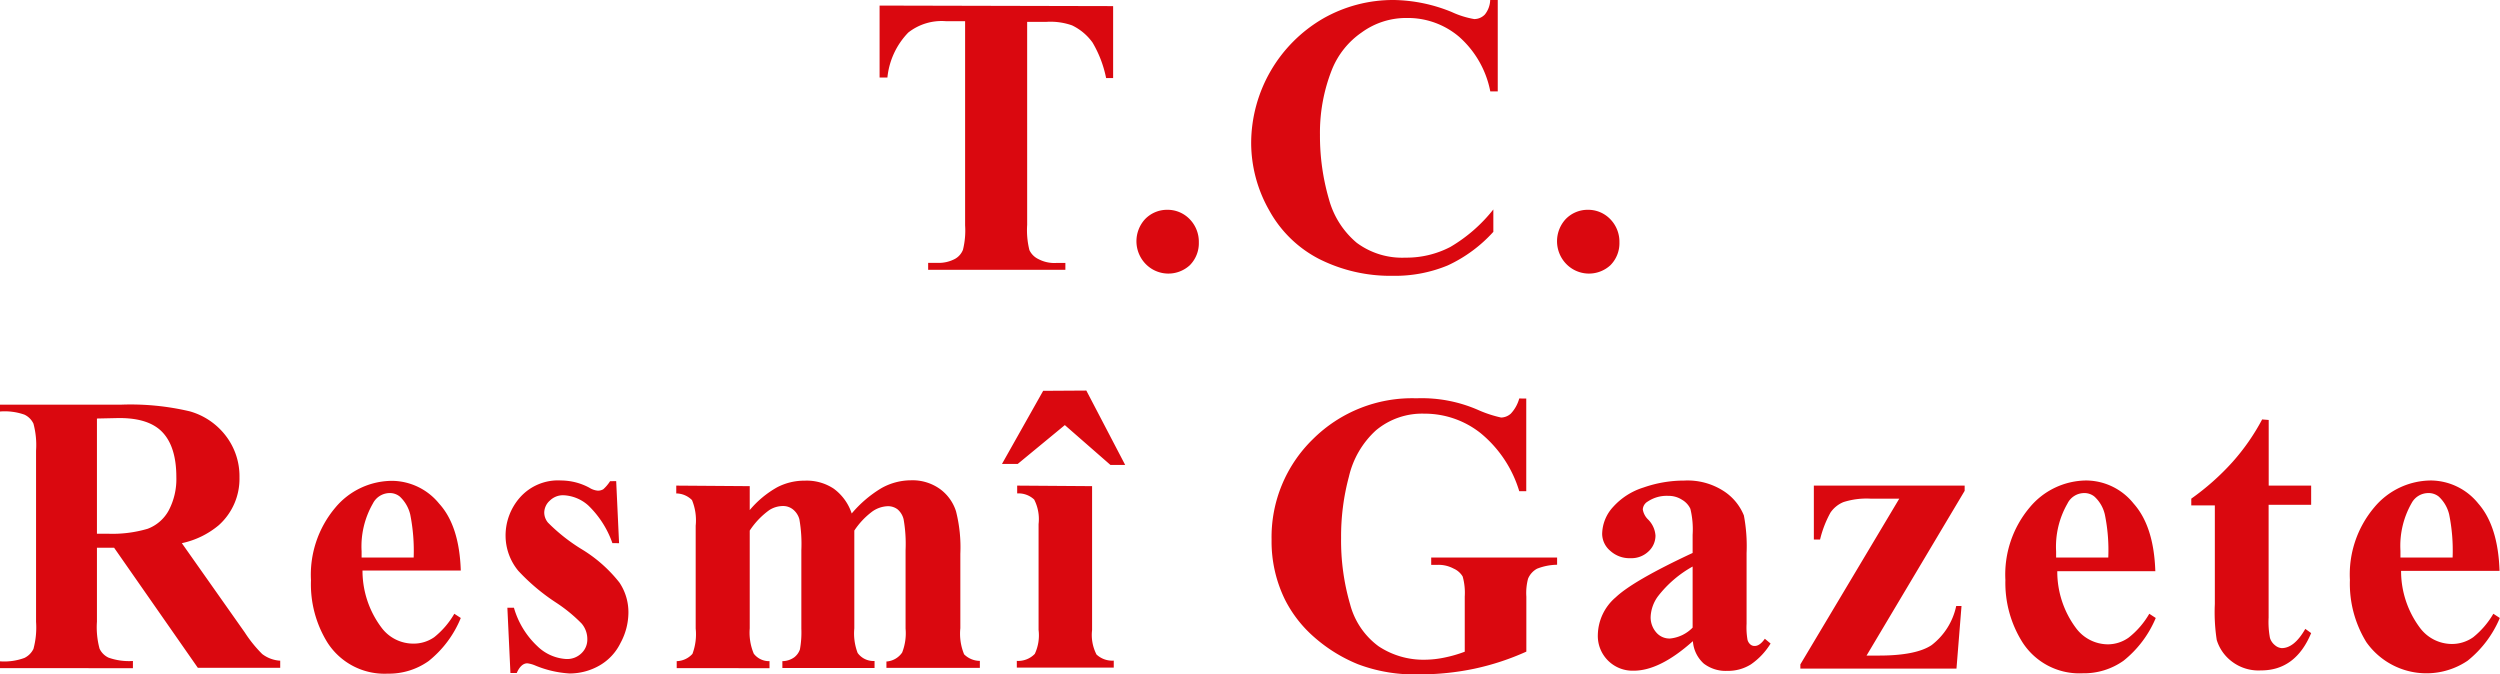
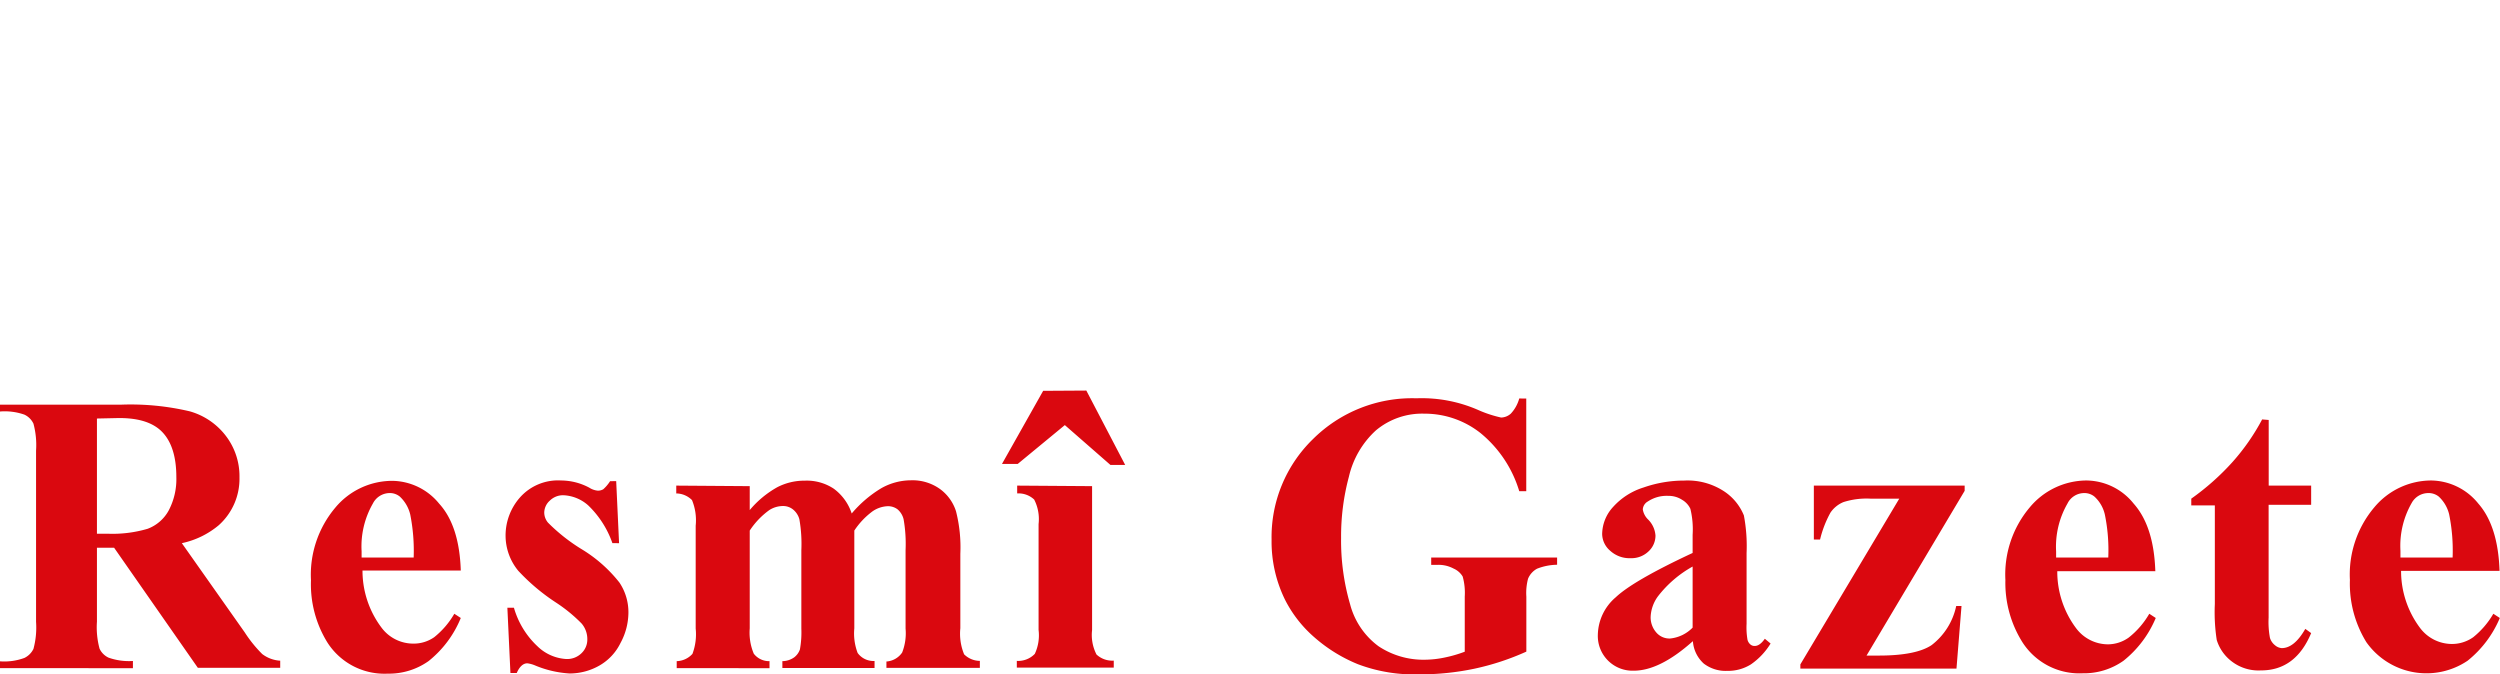
<svg xmlns="http://www.w3.org/2000/svg" id="Layer_1" data-name="Layer 1" viewBox="0 0 278 75">
  <defs>
    <style>.cls-1{fill:#da080f;}</style>
  </defs>
  <g id="Layer_1-2" data-name="Layer 1">
-     <path id="Path_10003" data-name="Path 10003" class="cls-1" d="M123.78.68v8H123a12.63,12.63,0,0,0-1.51-3.95,6,6,0,0,0-2.28-1.91,7.24,7.24,0,0,0-2.84-.39h-2.15V25a9.15,9.15,0,0,0,.25,2.81,2.1,2.1,0,0,0,1,1,3.79,3.79,0,0,0,2,.43h1V30H103.21v-.77h1a3.86,3.86,0,0,0,2-.45,2,2,0,0,0,.87-1,8.91,8.91,0,0,0,.24-2.72V2.36h-2.09A6,6,0,0,0,101,3.62a8.38,8.38,0,0,0-2.32,5h-.87v-8Zm6,22.65a3.41,3.41,0,0,1,2.53,1.06,3.59,3.59,0,0,1,1,2.56,3.47,3.47,0,0,1-1,2.54,3.52,3.52,0,0,1-5-.23,3.63,3.63,0,0,1,0-4.87,3.39,3.39,0,0,1,2.5-1.06ZM166.55,0V10.16h-.83a10.85,10.85,0,0,0-3.49-6.09A8.8,8.8,0,0,0,156.43,2a8.39,8.39,0,0,0-5,1.6,9.17,9.17,0,0,0-3.31,4.12,19,19,0,0,0-1.34,7.27,25.17,25.17,0,0,0,1,7.17A9.6,9.6,0,0,0,150.87,27a8.47,8.47,0,0,0,5.41,1.65,10.58,10.58,0,0,0,5-1.19,17.18,17.18,0,0,0,4.78-4.17v2.49A15.76,15.76,0,0,1,161,29.51a15.27,15.27,0,0,1-6.11,1.16,17.64,17.64,0,0,1-8.22-1.88,13.25,13.25,0,0,1-5.54-5.41,15.19,15.19,0,0,1-2-7.51,16.07,16.07,0,0,1,8-13.81A15.71,15.71,0,0,1,155,0a17.62,17.62,0,0,1,6.44,1.34,9.87,9.87,0,0,0,2.49.78,1.63,1.63,0,0,0,1.19-.51A2.72,2.72,0,0,0,165.71,0Zm10,23.33a3.41,3.41,0,0,1,2.53,1.06,3.59,3.59,0,0,1,1,2.56,3.47,3.47,0,0,1-1,2.54,3.52,3.52,0,0,1-5-.23,3.63,3.63,0,0,1,0-4.87,3.39,3.39,0,0,1,2.5-1.06Z" />
    <path id="Path_10004" data-name="Path 10004" class="cls-1" d="M10.78,60.91v8.22a9.11,9.11,0,0,0,.29,3,2.07,2.07,0,0,0,1,1,6.75,6.75,0,0,0,2.71.37v.8H0v-.76a6.47,6.47,0,0,0,2.72-.38,2.18,2.18,0,0,0,1-1,9.08,9.08,0,0,0,.29-3V50.11a9.2,9.2,0,0,0-.29-3,2.09,2.09,0,0,0-1-1A6.58,6.58,0,0,0,0,45.76V45H13.43a28.67,28.67,0,0,1,7.67.74,7.66,7.66,0,0,1,4,2.71,7.38,7.38,0,0,1,1.53,4.64,6.93,6.93,0,0,1-2.3,5.31,9.43,9.43,0,0,1-4.11,2l7,9.93a14.46,14.46,0,0,0,1.94,2.4,3.65,3.65,0,0,0,2,.74v.79H22L12.69,60.91Zm0-14.37V59.35H12a13.76,13.76,0,0,0,4.42-.55,4.45,4.45,0,0,0,2.32-2,7.47,7.47,0,0,0,.87-3.74q0-3.37-1.55-5t-5-1.57Zm40.46,16.9H40.31a10.53,10.53,0,0,0,2.12,6.36,4.4,4.4,0,0,0,3.49,1.77,4,4,0,0,0,2.36-.71,9.22,9.22,0,0,0,2.24-2.61l.72.47a11.88,11.88,0,0,1-3.58,4.79,7.62,7.62,0,0,1-4.54,1.4,7.53,7.53,0,0,1-6.71-3.46,12.3,12.3,0,0,1-1.83-6.92,11.58,11.58,0,0,1,2.69-8.06,8.25,8.25,0,0,1,6.32-3A6.82,6.82,0,0,1,48.83,56q2.25,2.46,2.41,7.45ZM46,62a20.72,20.72,0,0,0-.38-4.78,4,4,0,0,0-1.16-2,1.75,1.75,0,0,0-1.2-.39A2.11,2.11,0,0,0,41.46,56a9.58,9.58,0,0,0-1.25,5.31V62Zm22.52-8.5.32,6.9H68.1a10.71,10.71,0,0,0-2.69-4.2,4.42,4.42,0,0,0-2.78-1.13,2.09,2.09,0,0,0-1.49.6A1.82,1.82,0,0,0,60.52,57a1.76,1.76,0,0,0,.42,1.12,19.94,19.94,0,0,0,3.82,3,15.63,15.63,0,0,1,4.12,3.66,5.91,5.91,0,0,1,1,3.34A7.15,7.15,0,0,1,69,71.5,5.83,5.83,0,0,1,66.67,74a6.66,6.66,0,0,1-3.34.89A11.76,11.76,0,0,1,59.51,74a3.31,3.31,0,0,0-.87-.24c-.47,0-.87.37-1.18,1.08h-.7l-.34-7.26h.73a9.4,9.4,0,0,0,2.61,4.28,5,5,0,0,0,3.17,1.42,2.27,2.27,0,0,0,1.73-.64,2.09,2.09,0,0,0,.65-1.54,2.66,2.66,0,0,0-.64-1.77A17,17,0,0,0,61.82,67a22.47,22.47,0,0,1-4.19-3.53,6.16,6.16,0,0,1-1.41-3.92,6.39,6.39,0,0,1,1.59-4.22,5.65,5.65,0,0,1,4.59-1.9,6.71,6.71,0,0,1,3.13.8,2.08,2.08,0,0,0,.94.33,1.13,1.13,0,0,0,.62-.16,4.27,4.27,0,0,0,.75-.89Zm14.85.56v2.66a11,11,0,0,1,3.06-2.54,6.54,6.54,0,0,1,3.06-.73,5.42,5.42,0,0,1,3.22.89,5.58,5.58,0,0,1,2,2.76A13.18,13.18,0,0,1,98,54.29a6.73,6.73,0,0,1,3.27-.88,5.24,5.24,0,0,1,3.3,1,4.9,4.9,0,0,1,1.74,2.45,16.3,16.3,0,0,1,.48,4.72v8.28a6,6,0,0,0,.42,2.9,2.5,2.5,0,0,0,1.75.73v.78H98.57v-.71a2.3,2.3,0,0,0,1.75-1,5.87,5.87,0,0,0,.38-2.66V61.18a15.88,15.88,0,0,0-.22-3.44,2.1,2.1,0,0,0-.67-1.1,1.74,1.74,0,0,0-1.07-.35,3.14,3.14,0,0,0-1.86.68A8.43,8.43,0,0,0,95,59V69.87a6.09,6.09,0,0,0,.37,2.74,2.17,2.17,0,0,0,1.88.89v.78H87v-.76a2.32,2.32,0,0,0,1.31-.42,1.88,1.88,0,0,0,.64-.88,10.53,10.53,0,0,0,.16-2.31V61.18a15.84,15.84,0,0,0-.22-3.44,2.11,2.11,0,0,0-.71-1.09,1.75,1.75,0,0,0-1.08-.38,2.83,2.83,0,0,0-1.55.45A8.64,8.64,0,0,0,83.37,59V69.87a6.05,6.05,0,0,0,.45,2.82,2.14,2.14,0,0,0,1.75.83v.78H75.25v-.78A2.44,2.44,0,0,0,77,72.71a6.17,6.17,0,0,0,.36-2.82V58.46a5.9,5.9,0,0,0-.41-2.85,2.51,2.51,0,0,0-1.75-.74V54ZM120.8,43.43l4.32,8.27h-1.64l-5.07-4.43-5.24,4.32h-1.75L116,43.46Zm.64,10.63v16a4.75,4.75,0,0,0,.49,2.72,2.56,2.56,0,0,0,1.92.68v.78H113.07v-.75a2.56,2.56,0,0,0,2-.78,4.87,4.87,0,0,0,.42-2.66V58.28a4.77,4.77,0,0,0-.49-2.73,2.53,2.53,0,0,0-1.89-.68V54Zm48.28-9.74v10.3h-.78a13.28,13.28,0,0,0-4.29-6.45A10,10,0,0,0,158.4,46a8,8,0,0,0-5.4,1.86A10,10,0,0,0,150,53a25.58,25.58,0,0,0-.87,6.8,25.28,25.28,0,0,0,1,7.39,8.44,8.44,0,0,0,3.16,4.67,9,9,0,0,0,5.2,1.5,11,11,0,0,0,2.14-.24,14.49,14.49,0,0,0,2.25-.65V66.34a6.7,6.7,0,0,0-.23-2.23,2.17,2.17,0,0,0-1-.88,3.56,3.56,0,0,0-1.75-.42h-.75V62h14v.8a6.32,6.32,0,0,0-2.23.44,2.24,2.24,0,0,0-1,1.11,6.22,6.22,0,0,0-.19,2v6.11A28.53,28.53,0,0,1,164,74.35a29.58,29.58,0,0,1-6.22.64A17.76,17.76,0,0,1,151,73.86a17.06,17.06,0,0,1-4.85-3,13.74,13.74,0,0,1-3.25-4.16,14.68,14.68,0,0,1-1.5-6.68,15.19,15.19,0,0,1,4.59-11.18,15.64,15.64,0,0,1,11.53-4.55,15.63,15.63,0,0,1,6.92,1.33,13.32,13.32,0,0,0,2.48.81A1.67,1.67,0,0,0,168,46a4,4,0,0,0,.94-1.69Zm18.5,27c-2.43,2.17-4.62,3.26-6.54,3.26a3.86,3.86,0,0,1-4-4,5.62,5.62,0,0,1,2-4.17c1.29-1.22,4.14-2.87,8.54-4.92V59.47a9.68,9.68,0,0,0-.25-2.89,2.27,2.27,0,0,0-.92-1,2.73,2.73,0,0,0-1.54-.44,3.77,3.77,0,0,0-2.28.63,1.08,1.08,0,0,0-.55.88,2,2,0,0,0,.6,1.13,2.8,2.8,0,0,1,.81,1.77,2.39,2.39,0,0,1-.78,1.77,2.74,2.74,0,0,1-2,.75,3.17,3.17,0,0,1-2.25-.82,2.49,2.49,0,0,1-.9-1.87,4.52,4.52,0,0,1,1.21-3,7.56,7.56,0,0,1,3.39-2.17,13.67,13.67,0,0,1,4.52-.77,7.38,7.38,0,0,1,4.49,1.23,5.83,5.83,0,0,1,2.15,2.65,18.32,18.32,0,0,1,.3,4.18v7.86a8.06,8.06,0,0,0,.1,1.77,1,1,0,0,0,.32.53.69.69,0,0,0,.49.17c.37,0,.74-.26,1.12-.8l.64.53a7.7,7.7,0,0,1-2.19,2.32,4.78,4.78,0,0,1-2.62.72,4,4,0,0,1-2.62-.81,3.7,3.7,0,0,1-1.21-2.49ZM185.74,71a4.06,4.06,0,0,0,2.48-1.21V63a12.62,12.62,0,0,0-3.84,3.29,4.14,4.14,0,0,0-.83,2.35,2.56,2.56,0,0,0,.7,1.77,1.92,1.92,0,0,0,1.5.59Zm31.82,3.35H200.2v-.47l11-18.43H208a8.46,8.46,0,0,0-3,.38A3.23,3.23,0,0,0,203.55,57a11.89,11.89,0,0,0-1.16,3h-.69V54h16.77v.58L207.56,72.9h1.36q4.13,0,5.87-1.16a7.4,7.4,0,0,0,2.74-4.35h.59Zm22.12-10.83H228.77a10.48,10.48,0,0,0,2.11,6.36,4.44,4.44,0,0,0,3.53,1.77,4,4,0,0,0,2.3-.75A9.22,9.22,0,0,0,239,68.25l.72.47a12,12,0,0,1-3.58,4.75,7.62,7.62,0,0,1-4.54,1.4,7.52,7.52,0,0,1-6.71-3.46A12.39,12.39,0,0,1,223,64.49a11.57,11.57,0,0,1,2.7-8.06,8.25,8.25,0,0,1,6.32-3A6.8,6.8,0,0,1,237.26,56c1.49,1.67,2.3,4.16,2.41,7.48ZM234.44,62a19.67,19.67,0,0,0-.38-4.78,3.86,3.86,0,0,0-1.16-2,1.76,1.76,0,0,0-1.19-.39A2.08,2.08,0,0,0,229.9,56a9.6,9.6,0,0,0-1.26,5.32V62ZM252.28,46.7V54H257v2.13h-4.73V68.68a9.55,9.55,0,0,0,.15,2.26,1.68,1.68,0,0,0,.57.82,1.29,1.29,0,0,0,.74.31c.93,0,1.8-.71,2.62-2.14l.65.47q-1.74,4.17-5.61,4.15a4.88,4.88,0,0,1-3.22-1,4.72,4.72,0,0,1-1.67-2.39,20.4,20.4,0,0,1-.21-4V56.2h-2.62v-.75a27.76,27.76,0,0,0,4.59-4.08,24,24,0,0,0,3.29-4.73ZM278,63.48H267a10.55,10.55,0,0,0,2.12,6.36,4.44,4.44,0,0,0,3.53,1.77,4.09,4.09,0,0,0,2.37-.75,9.35,9.35,0,0,0,2.24-2.61l.72.47a12.07,12.07,0,0,1-3.58,4.75,8.18,8.18,0,0,1-11.26-2.06,12.38,12.38,0,0,1-1.83-6.92,11.56,11.56,0,0,1,2.7-8.06,8.26,8.26,0,0,1,6.32-3A6.83,6.83,0,0,1,275.59,56c1.46,1.66,2.25,4.16,2.36,7.48ZM272.73,62a20.18,20.18,0,0,0-.38-4.78,3.93,3.93,0,0,0-1.16-2,1.8,1.8,0,0,0-1.2-.39,2.11,2.11,0,0,0-1.81,1.1,9.59,9.59,0,0,0-1.25,5.32V62Z" />
  </g>
</svg>